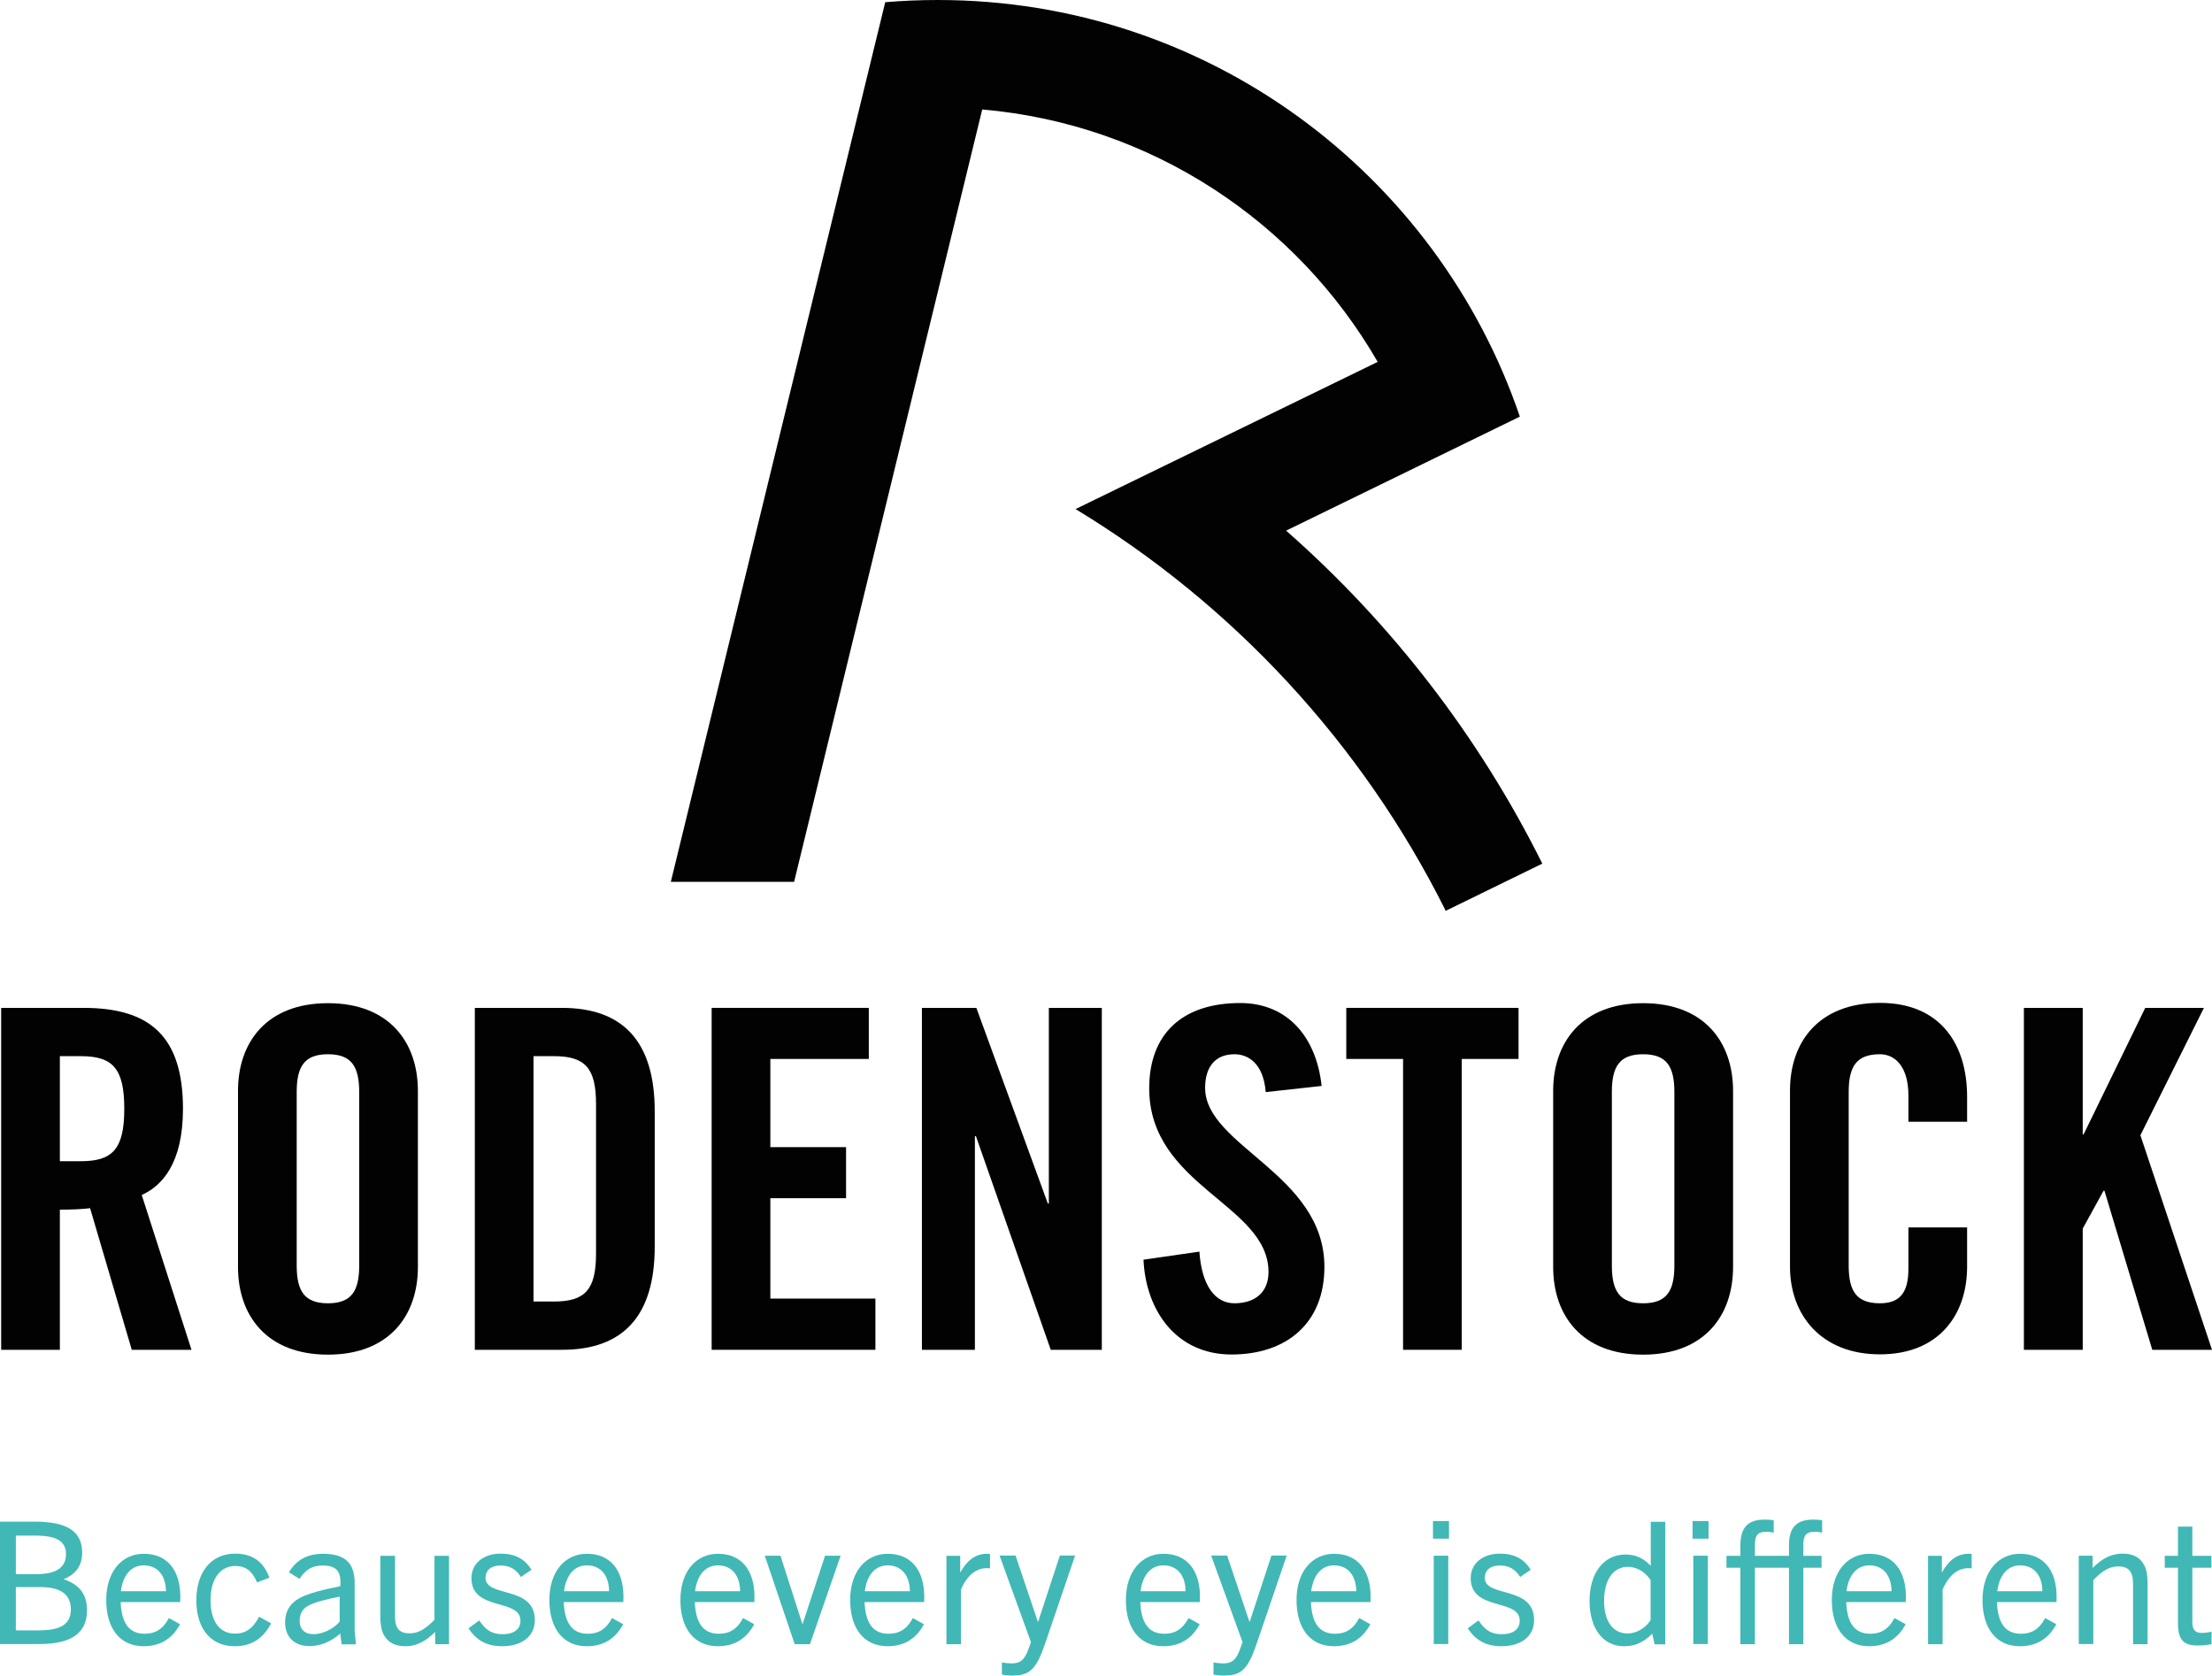
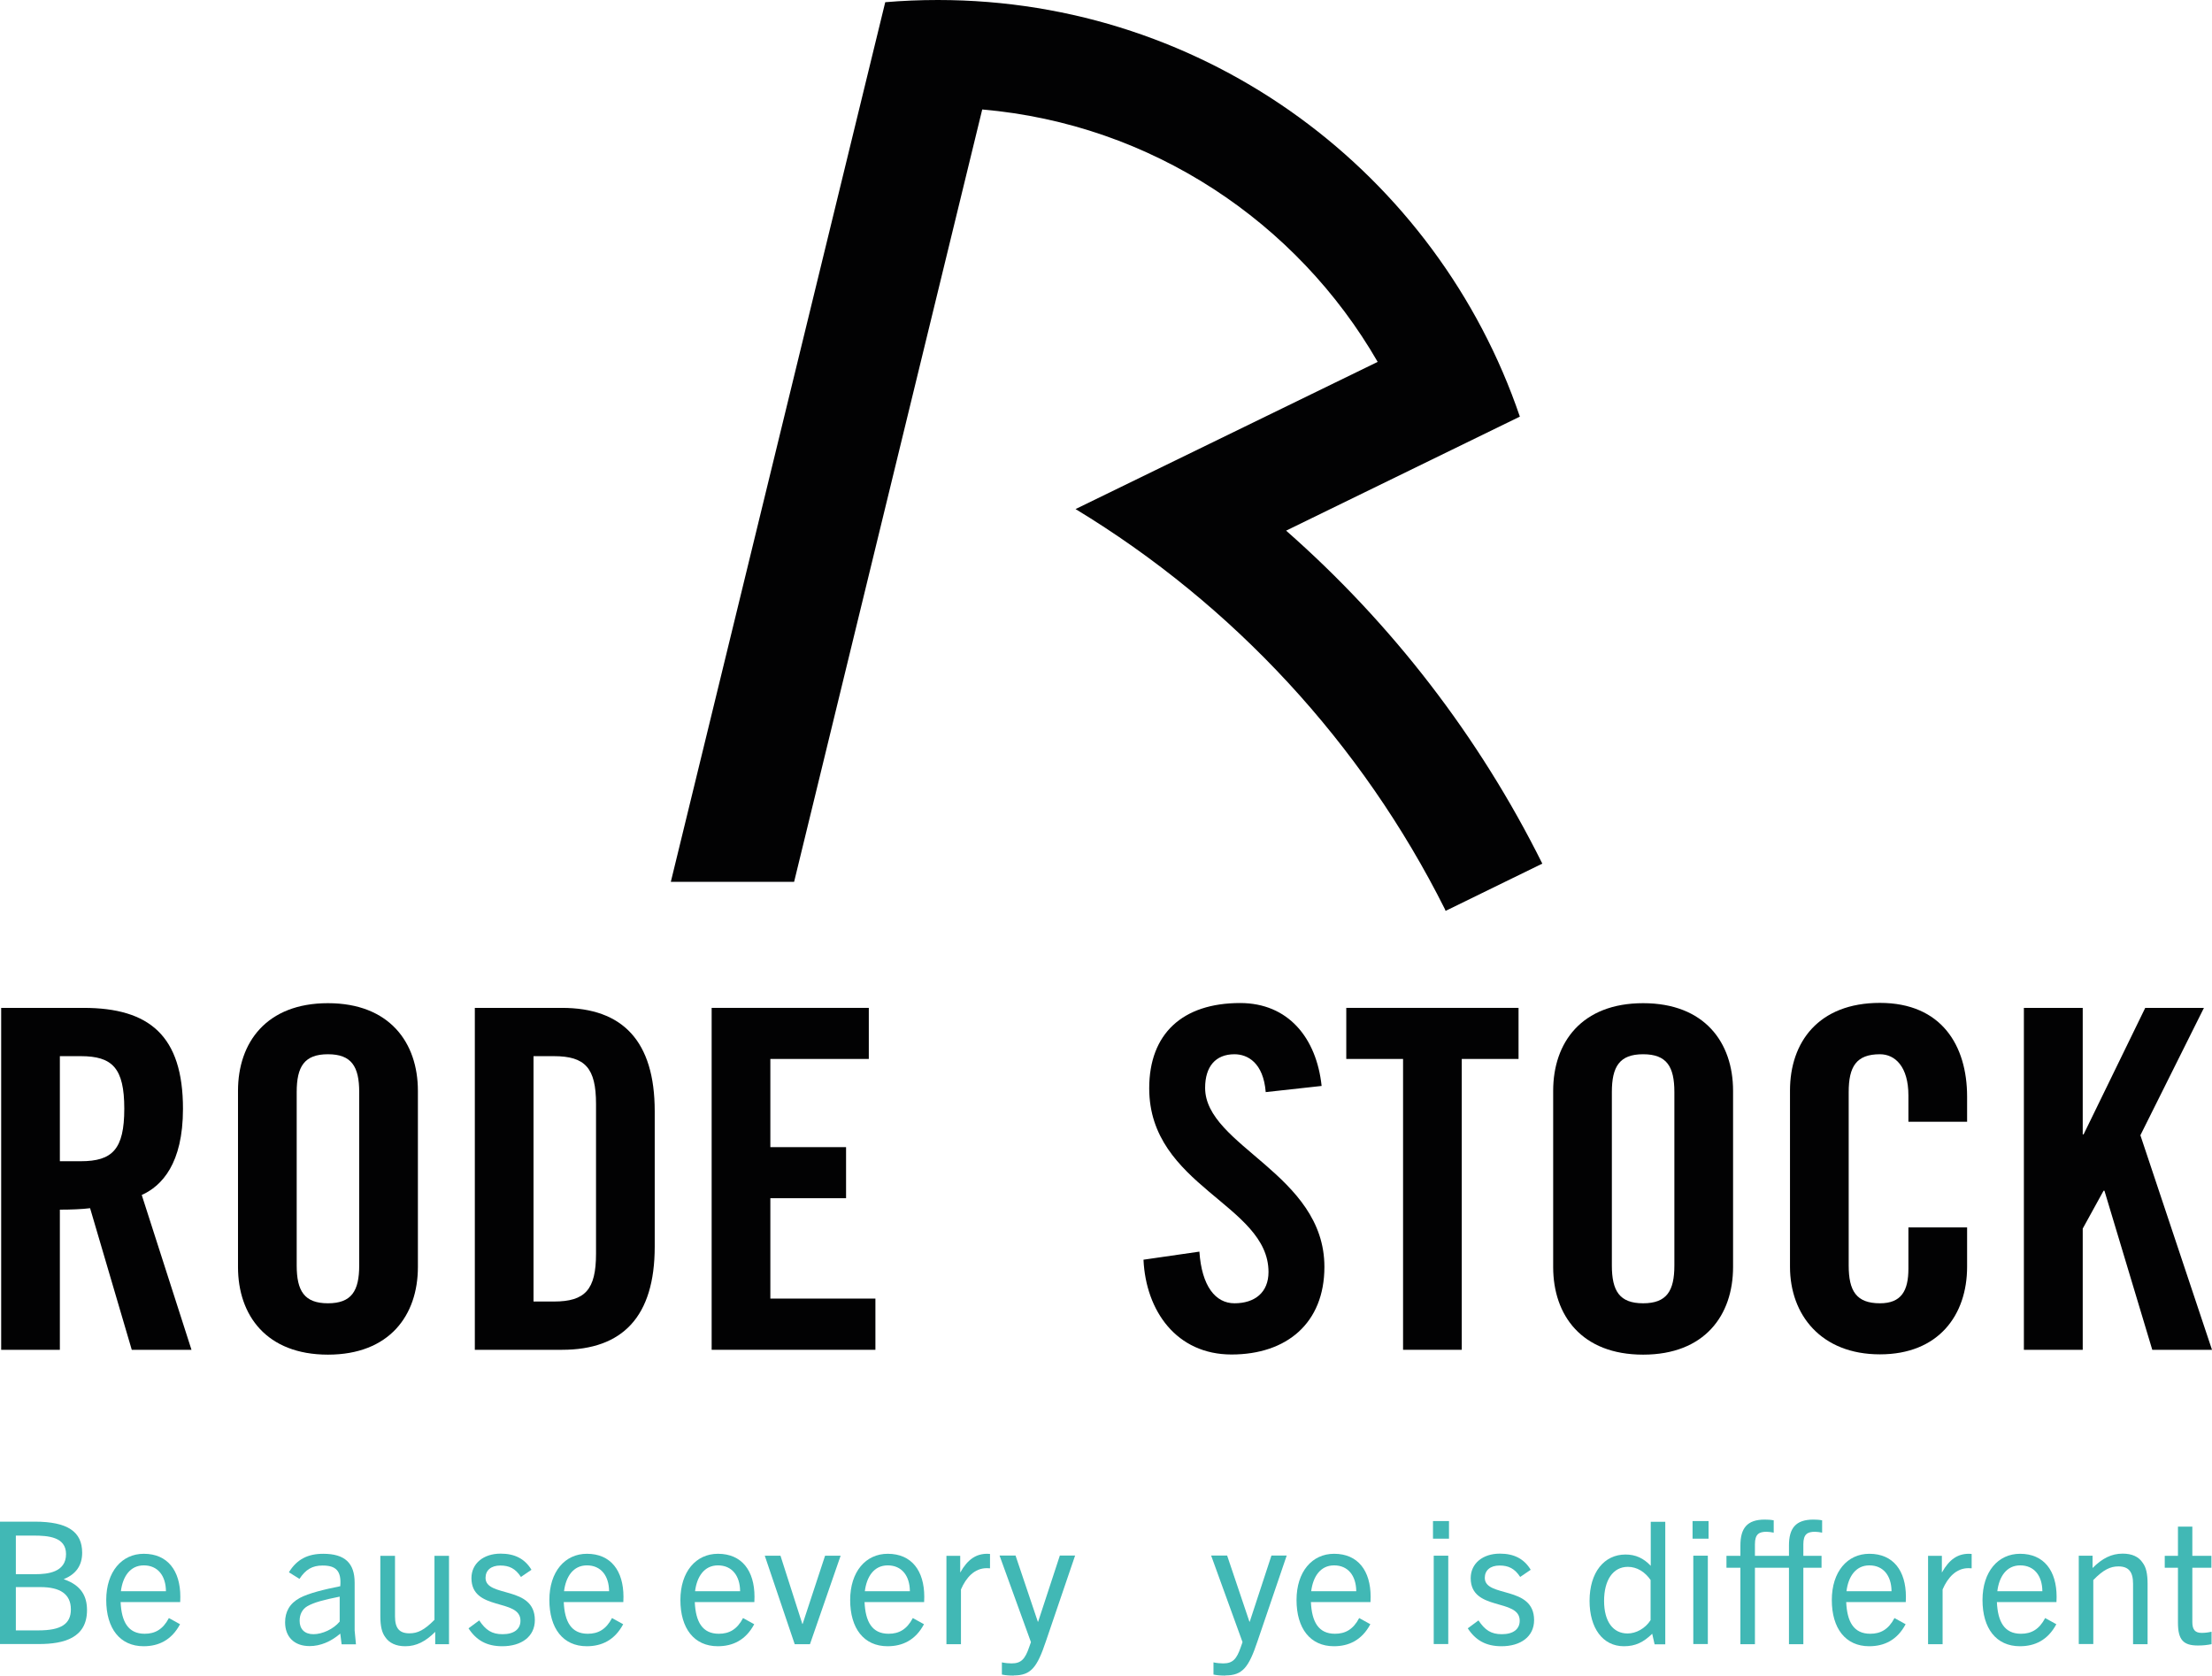
<svg xmlns="http://www.w3.org/2000/svg" id="Livello_2" viewBox="0 0 150.75 114.18">
  <defs>
    <style>.cls-1{fill:#41b8b5;}.cls-2{fill:#020203;}</style>
  </defs>
  <g id="Livello_1-2">
    <path class="cls-2" d="M45.72,60.08h0L60.33.15c1.18-.1,2.37-.15,3.59-.15,18.41,0,34.04,11.88,39.66,28.39l-15.93,7.77c7.19,6.32,13.15,14.03,17.46,22.69l-6.59,3.22s-.04-.08-.05-.12c-5.66-11.29-14.42-20.75-25.17-27.26l20.59-10.03c-5.5-9.53-15.41-16.2-26.95-17.2l-12.82,52.63h-8.4Z" />
    <path class="cls-2" d="M4.08,79.13h1.42c2.16,0,2.97-.81,2.97-3.58s-.81-3.58-2.97-3.58h-1.42v7.16ZM4.08,91.98H.08v-23.3h5.61c4.49,0,6.78,1.9,6.78,6.88,0,3.74-1.45,5.26-2.81,5.87l3.39,10.55h-4.07l-2.84-9.65c-.52.07-1.35.1-2.06.1v9.55Z" />
    <path class="cls-2" d="M20.22,86.23c0,1.74.52,2.58,2.13,2.58s2.13-.84,2.13-2.58v-11.81c0-1.74-.52-2.58-2.13-2.58s-2.13.84-2.13,2.58v11.81ZM16.22,74.33c0-3.29,1.94-5.97,6.13-5.97s6.13,2.68,6.13,5.97v12.01c0,3.29-1.94,5.97-6.13,5.97s-6.13-2.68-6.13-5.97v-12.01Z" />
    <path class="cls-2" d="M36.36,88.69h1.39c2.13,0,2.87-.81,2.87-3.26v-10.2c0-2.45-.74-3.26-2.87-3.26h-1.39v16.72ZM32.36,68.68h5.94c4.13,0,6.32,2.26,6.32,7.04v9.23c0,4.77-2.19,7.03-6.32,7.03h-5.94v-23.3Z" />
    <polygon class="cls-2" points="48.5 91.98 48.5 68.68 59.21 68.68 59.21 72.16 52.5 72.16 52.5 78.17 57.66 78.17 57.66 81.65 52.5 81.65 52.5 88.49 59.66 88.49 59.66 91.98 48.5 91.98" />
-     <polygon class="cls-2" points="62.83 91.98 62.83 68.68 66.54 68.68 71.41 82.01 71.48 82.01 71.48 68.68 75.09 68.68 75.09 91.98 71.61 91.98 66.51 77.42 66.44 77.42 66.44 91.98 62.83 91.98" />
    <path class="cls-2" d="M86.26,74.42c-.16-2-1.23-2.58-2.13-2.58-1.29,0-2,.84-2,2.29,0,3.97,8.13,5.87,8.13,12.2,0,3.84-2.58,5.97-6.33,5.97s-5.84-2.97-6-6.46l3.81-.55c.16,2.36,1.1,3.52,2.39,3.52,1.39,0,2.32-.74,2.32-2.13,0-4.61-8.13-5.84-8.13-12.52,0-3.71,2.26-5.81,6.2-5.81,3.26,0,5.2,2.36,5.55,5.65l-3.81.42Z" />
    <polygon class="cls-2" points="95.62 72.16 91.75 72.16 91.75 68.68 103.49 68.68 103.49 72.16 99.62 72.16 99.62 91.98 95.62 91.98 95.62 72.16" />
    <path class="cls-2" d="M109.85,86.23c0,1.74.52,2.58,2.13,2.58s2.13-.84,2.13-2.58v-11.81c0-1.74-.52-2.58-2.13-2.58s-2.13.84-2.13,2.58v11.81ZM105.85,74.33c0-3.29,1.94-5.97,6.13-5.97s6.13,2.68,6.13,5.97v12.01c0,3.29-1.94,5.97-6.13,5.97s-6.13-2.68-6.13-5.97v-12.01Z" />
    <path class="cls-2" d="M130.06,76.46v-1.81c0-1.97-.91-2.81-1.94-2.81-1.61,0-2.13.84-2.13,2.58v11.81c0,1.74.52,2.58,2.13,2.58,1.45,0,1.94-.84,1.94-2.36v-2.81h4v2.68c0,3.29-1.94,5.97-5.94,5.97s-6.13-2.68-6.13-5.97v-12.01c0-3.29,1.94-5.97,6.13-5.97s5.94,2.9,5.94,6.39v1.71h-4Z" />
    <polygon class="cls-2" points="137.93 91.98 137.93 68.68 141.94 68.68 141.94 77.3 142 77.3 146.2 68.68 150.2 68.68 145.87 77.36 150.75 91.98 146.68 91.98 143.42 81.14 143.36 81.14 141.94 83.72 141.94 91.98 137.93 91.98" />
    <path class="cls-1" d="M2.62,111.1c1.55,0,2.21-.44,2.21-1.43,0-1.05-.74-1.52-2.07-1.52h-1.68v2.95h1.54ZM2.42,107.27c.81,0,2.08-.12,2.08-1.37,0-1.18-1.24-1.26-2.22-1.26h-1.2v2.63h1.34ZM0,112.04v-8.35h2.36c2.26,0,3.24.69,3.24,2.12,0,.86-.42,1.46-1.24,1.79v.02c1.22.42,1.57,1.2,1.57,2.1,0,1.88-1.55,2.31-3.27,2.31H0Z" />
    <path class="cls-1" d="M8.24,108.43h3.07c-.01-1.06-.56-1.76-1.51-1.76s-1.44.79-1.56,1.76M9.79,112.18c-1.62,0-2.55-1.22-2.55-3.15s1.06-3.15,2.56-3.15c1.63,0,2.49,1.16,2.49,2.93,0,.09,0,.21-.01.36h-4.06c.06,1.34.51,2.16,1.64,2.16.7,0,1.24-.29,1.65-1.07l.76.42c-.58,1.09-1.47,1.5-2.48,1.5" />
-     <path class="cls-1" d="M18.48,110.62c-.56,1.06-1.37,1.56-2.49,1.56-1.63,0-2.61-1.21-2.61-3.13s1.01-3.18,2.64-3.18c1.12,0,1.93.49,2.34,1.64l-.84.32c-.33-.78-.78-1.12-1.48-1.12-1.02,0-1.69.86-1.69,2.33s.63,2.28,1.67,2.28c.71,0,1.21-.34,1.64-1.15l.8.44Z" />
    <path class="cls-1" d="M23.15,108.8c-1.1.22-1.74.39-2.2.65-.36.21-.53.57-.53,1,0,.56.34.91.94.91s1.36-.34,1.79-.86v-1.7ZM23.28,112.04l-.09-.72c-.64.55-1.36.85-2.09.85-1.06,0-1.67-.64-1.67-1.62,0-.71.3-1.28,1-1.66.6-.32,1.65-.58,2.76-.8.09-1.06-.31-1.41-1.2-1.41-.71,0-1.16.27-1.58.91l-.72-.45c.55-.9,1.31-1.26,2.34-1.26,1.48,0,2.14.64,2.14,1.97v3.26l.09.94h-.96Z" />
    <path class="cls-1" d="M29.66,112.04v-.84c-.65.65-1.28.98-2.04.98-.63,0-1.1-.22-1.37-.63-.23-.31-.33-.75-.33-1.44v-4.09h1v4.12c0,.81.29,1.16.99,1.16.55,0,1.01-.22,1.7-.92v-4.36h.99v6.02h-.94Z" />
    <path class="cls-1" d="M35.51,107.47c-.38-.59-.81-.79-1.41-.79-.64,0-1.01.33-1.01.84,0,1.37,3.36.5,3.36,2.88,0,1.12-.91,1.78-2.22,1.78-1.07,0-1.77-.41-2.3-1.22l.73-.54c.44.66.86.94,1.59.94.79,0,1.22-.35,1.22-.92,0-1.55-3.34-.62-3.34-2.9,0-1,.82-1.67,1.99-1.67.95,0,1.64.34,2.1,1.1l-.72.49Z" />
    <path class="cls-1" d="M38.44,108.43h3.07c-.01-1.06-.56-1.76-1.51-1.76s-1.44.79-1.56,1.76M39.99,112.18c-1.62,0-2.55-1.22-2.55-3.15s1.06-3.15,2.56-3.15c1.63,0,2.49,1.16,2.49,2.93,0,.09,0,.21-.01.36h-4.06c.06,1.34.51,2.16,1.64,2.16.7,0,1.24-.29,1.65-1.07l.76.42c-.58,1.09-1.47,1.5-2.48,1.5" />
    <path class="cls-1" d="M47.37,108.43h3.07c-.01-1.06-.56-1.76-1.51-1.76s-1.44.79-1.56,1.76M48.92,112.18c-1.62,0-2.55-1.22-2.55-3.15s1.06-3.15,2.56-3.15c1.63,0,2.49,1.16,2.49,2.93,0,.09,0,.21-.01.36h-4.06c.06,1.34.51,2.16,1.64,2.16.7,0,1.24-.29,1.65-1.07l.76.42c-.58,1.09-1.47,1.5-2.48,1.5" />
    <polygon class="cls-1" points="54.16 112.04 52.12 106.01 53.19 106.01 54.68 110.66 54.7 110.66 56.23 106.01 57.29 106.01 55.2 112.04 54.16 112.04" />
    <path class="cls-1" d="M58.94,108.43h3.07c-.01-1.06-.56-1.76-1.51-1.76s-1.44.79-1.56,1.76M60.49,112.18c-1.62,0-2.55-1.22-2.55-3.15s1.06-3.15,2.56-3.15c1.63,0,2.49,1.16,2.49,2.93,0,.09,0,.21-.01.36h-4.06c.06,1.34.51,2.16,1.64,2.16.7,0,1.24-.29,1.65-1.07l.76.42c-.58,1.09-1.47,1.5-2.48,1.5" />
    <path class="cls-1" d="M64.5,112.04v-6.02h.94v1.14c.51-.91,1.09-1.28,1.84-1.28.07,0,.1,0,.19.01v.98c-.09-.01-.17-.01-.22-.01-.84,0-1.41.64-1.76,1.45v3.73h-.99Z" />
    <path class="cls-1" d="M69.09,114.18c-.31,0-.57-.02-.81-.07v-.83c.24.05.48.07.66.07.65,0,.92-.29,1.2-1.11l.12-.34-2.14-5.9h1.09l1.52,4.51h.02l1.48-4.51h1.04l-1.99,5.84c-.6,1.79-1.02,2.33-2.19,2.33" />
-     <path class="cls-1" d="M77.73,108.43h3.07c-.01-1.06-.56-1.76-1.51-1.76s-1.44.79-1.56,1.76M79.28,112.18c-1.62,0-2.55-1.22-2.55-3.15s1.06-3.15,2.56-3.15c1.63,0,2.49,1.16,2.49,2.93,0,.09,0,.21-.01.36h-4.06c.06,1.34.51,2.16,1.64,2.16.7,0,1.24-.29,1.65-1.07l.76.42c-.58,1.09-1.47,1.5-2.48,1.5" />
    <path class="cls-1" d="M83.51,114.18c-.31,0-.57-.02-.81-.07v-.83c.24.05.48.07.66.07.65,0,.92-.29,1.2-1.11l.12-.34-2.14-5.9h1.09l1.52,4.51h.02l1.48-4.51h1.04l-1.99,5.84c-.6,1.79-1.02,2.33-2.19,2.33" />
    <path class="cls-1" d="M89.36,108.43h3.07c-.01-1.06-.56-1.76-1.51-1.76s-1.44.79-1.56,1.76M90.91,112.18c-1.62,0-2.55-1.22-2.55-3.15s1.06-3.15,2.56-3.15c1.63,0,2.49,1.16,2.49,2.93,0,.09,0,.21-.01.36h-4.06c.06,1.34.51,2.16,1.64,2.16.7,0,1.24-.29,1.65-1.07l.76.42c-.58,1.09-1.47,1.5-2.48,1.5" />
    <path class="cls-1" d="M97.71,106.01h.99v6.02h-.99v-6.02ZM97.66,103.65h1.09v1.2h-1.09v-1.2Z" />
    <path class="cls-1" d="M103.61,107.47c-.38-.59-.81-.79-1.41-.79-.64,0-1.01.33-1.01.84,0,1.37,3.36.5,3.36,2.88,0,1.12-.91,1.78-2.22,1.78-1.07,0-1.77-.41-2.3-1.22l.73-.54c.44.66.86.94,1.59.94.79,0,1.22-.35,1.22-.92,0-1.55-3.34-.62-3.34-2.9,0-1,.82-1.67,1.99-1.67.95,0,1.64.34,2.1,1.1l-.72.49Z" />
    <path class="cls-1" d="M112.5,107.68c-.4-.58-.95-.91-1.56-.91-1.01,0-1.62.9-1.62,2.32s.62,2.22,1.6,2.22c.58,0,1.21-.34,1.57-.91v-2.73ZM112.76,112.04l-.16-.71c-.6.58-1.14.85-1.93.85-1.45,0-2.34-1.25-2.34-3.09,0-1.94.99-3.16,2.45-3.16.69,0,1.23.25,1.72.77v-3h.99v8.35h-.73Z" />
    <path class="cls-1" d="M115.4,106.01h.99v6.02h-.99v-6.02ZM115.35,103.65h1.09v1.2h-1.09v-1.2Z" />
    <path class="cls-1" d="M121.92,112.04v-5.21h-2.32v5.21h-.99v-5.21h-.95v-.81h.95v-.71c0-1.16.45-1.76,1.65-1.76.2,0,.41.01.62.05v.84c-.15-.03-.34-.06-.49-.06-.51,0-.79.16-.79.85v.79h2.32v-.71c0-1.16.45-1.76,1.66-1.76.2,0,.4.01.6.05v.84c-.15-.03-.33-.06-.48-.06-.52,0-.8.16-.8.85v.79h1.24v.81h-1.24v5.21h-.99Z" />
    <path class="cls-1" d="M125.84,108.43h3.07c-.01-1.06-.56-1.76-1.51-1.76s-1.44.79-1.56,1.76M127.39,112.18c-1.62,0-2.55-1.22-2.55-3.15s1.06-3.15,2.56-3.15c1.63,0,2.49,1.16,2.49,2.93,0,.09,0,.21-.01.36h-4.06c.06,1.34.51,2.16,1.64,2.16.7,0,1.24-.29,1.65-1.07l.76.42c-.58,1.09-1.47,1.5-2.48,1.5" />
    <path class="cls-1" d="M131.4,112.04v-6.02h.94v1.14c.51-.91,1.09-1.28,1.84-1.28.07,0,.1,0,.19.01v.98c-.09-.01-.17-.01-.22-.01-.84,0-1.41.64-1.76,1.45v3.73h-.99Z" />
    <path class="cls-1" d="M136.12,108.43h3.07c-.01-1.06-.56-1.76-1.51-1.76s-1.44.79-1.56,1.76M137.66,112.18c-1.62,0-2.55-1.22-2.55-3.15s1.06-3.15,2.56-3.15c1.63,0,2.49,1.16,2.49,2.93,0,.09,0,.21-.01.36h-4.06c.06,1.34.51,2.16,1.64,2.16.7,0,1.24-.29,1.65-1.07l.76.42c-.58,1.09-1.47,1.5-2.48,1.5" />
    <path class="cls-1" d="M145.37,112.04v-4.12c0-.81-.3-1.18-1-1.18-.54,0-1.02.22-1.71.93v4.36h-.99v-6.02h.94v.84c.66-.66,1.29-.98,2.05-.98.64,0,1.1.21,1.37.63.23.3.33.75.33,1.43v4.11h-.99Z" />
    <path class="cls-1" d="M150.71,112.04c-.29.06-.57.09-.92.09-.99,0-1.36-.38-1.36-1.56v-3.74h-.9v-.81h.9v-1.99h.98v1.99h1.3v.81h-1.3v3.7c0,.51.18.74.63.74.22,0,.42-.02.68-.08v.85Z" />
  </g>
</svg>